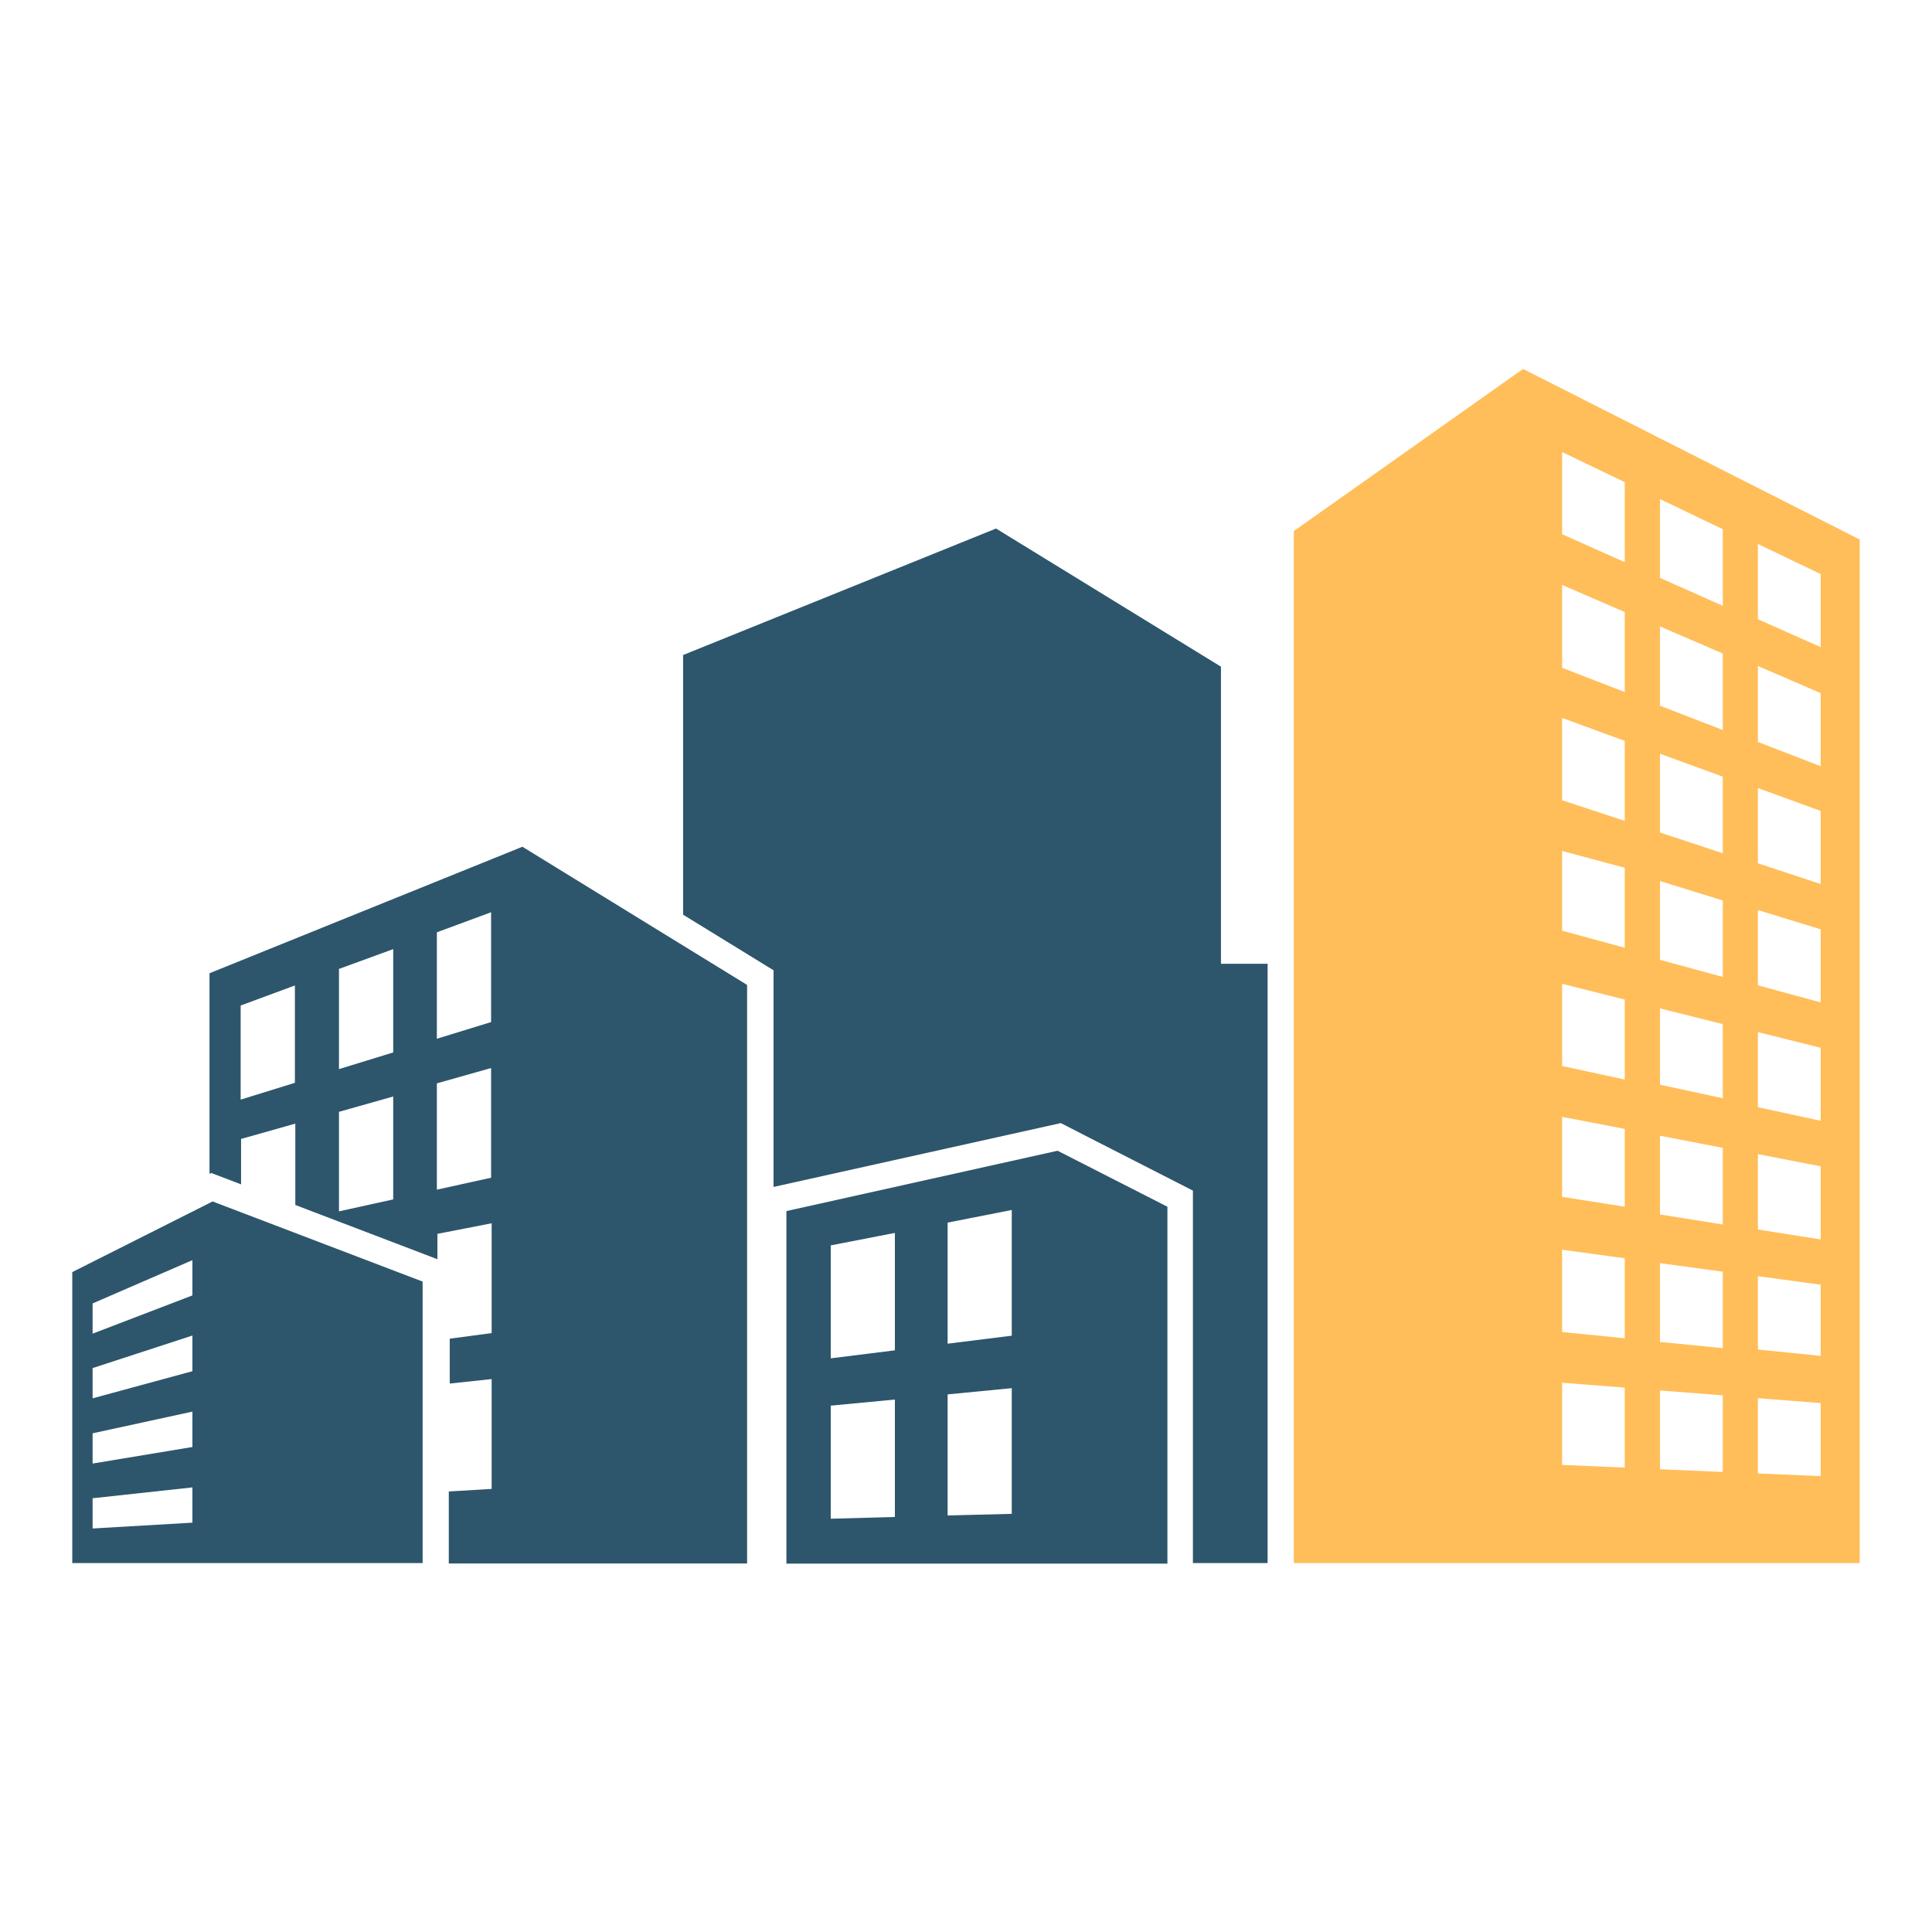
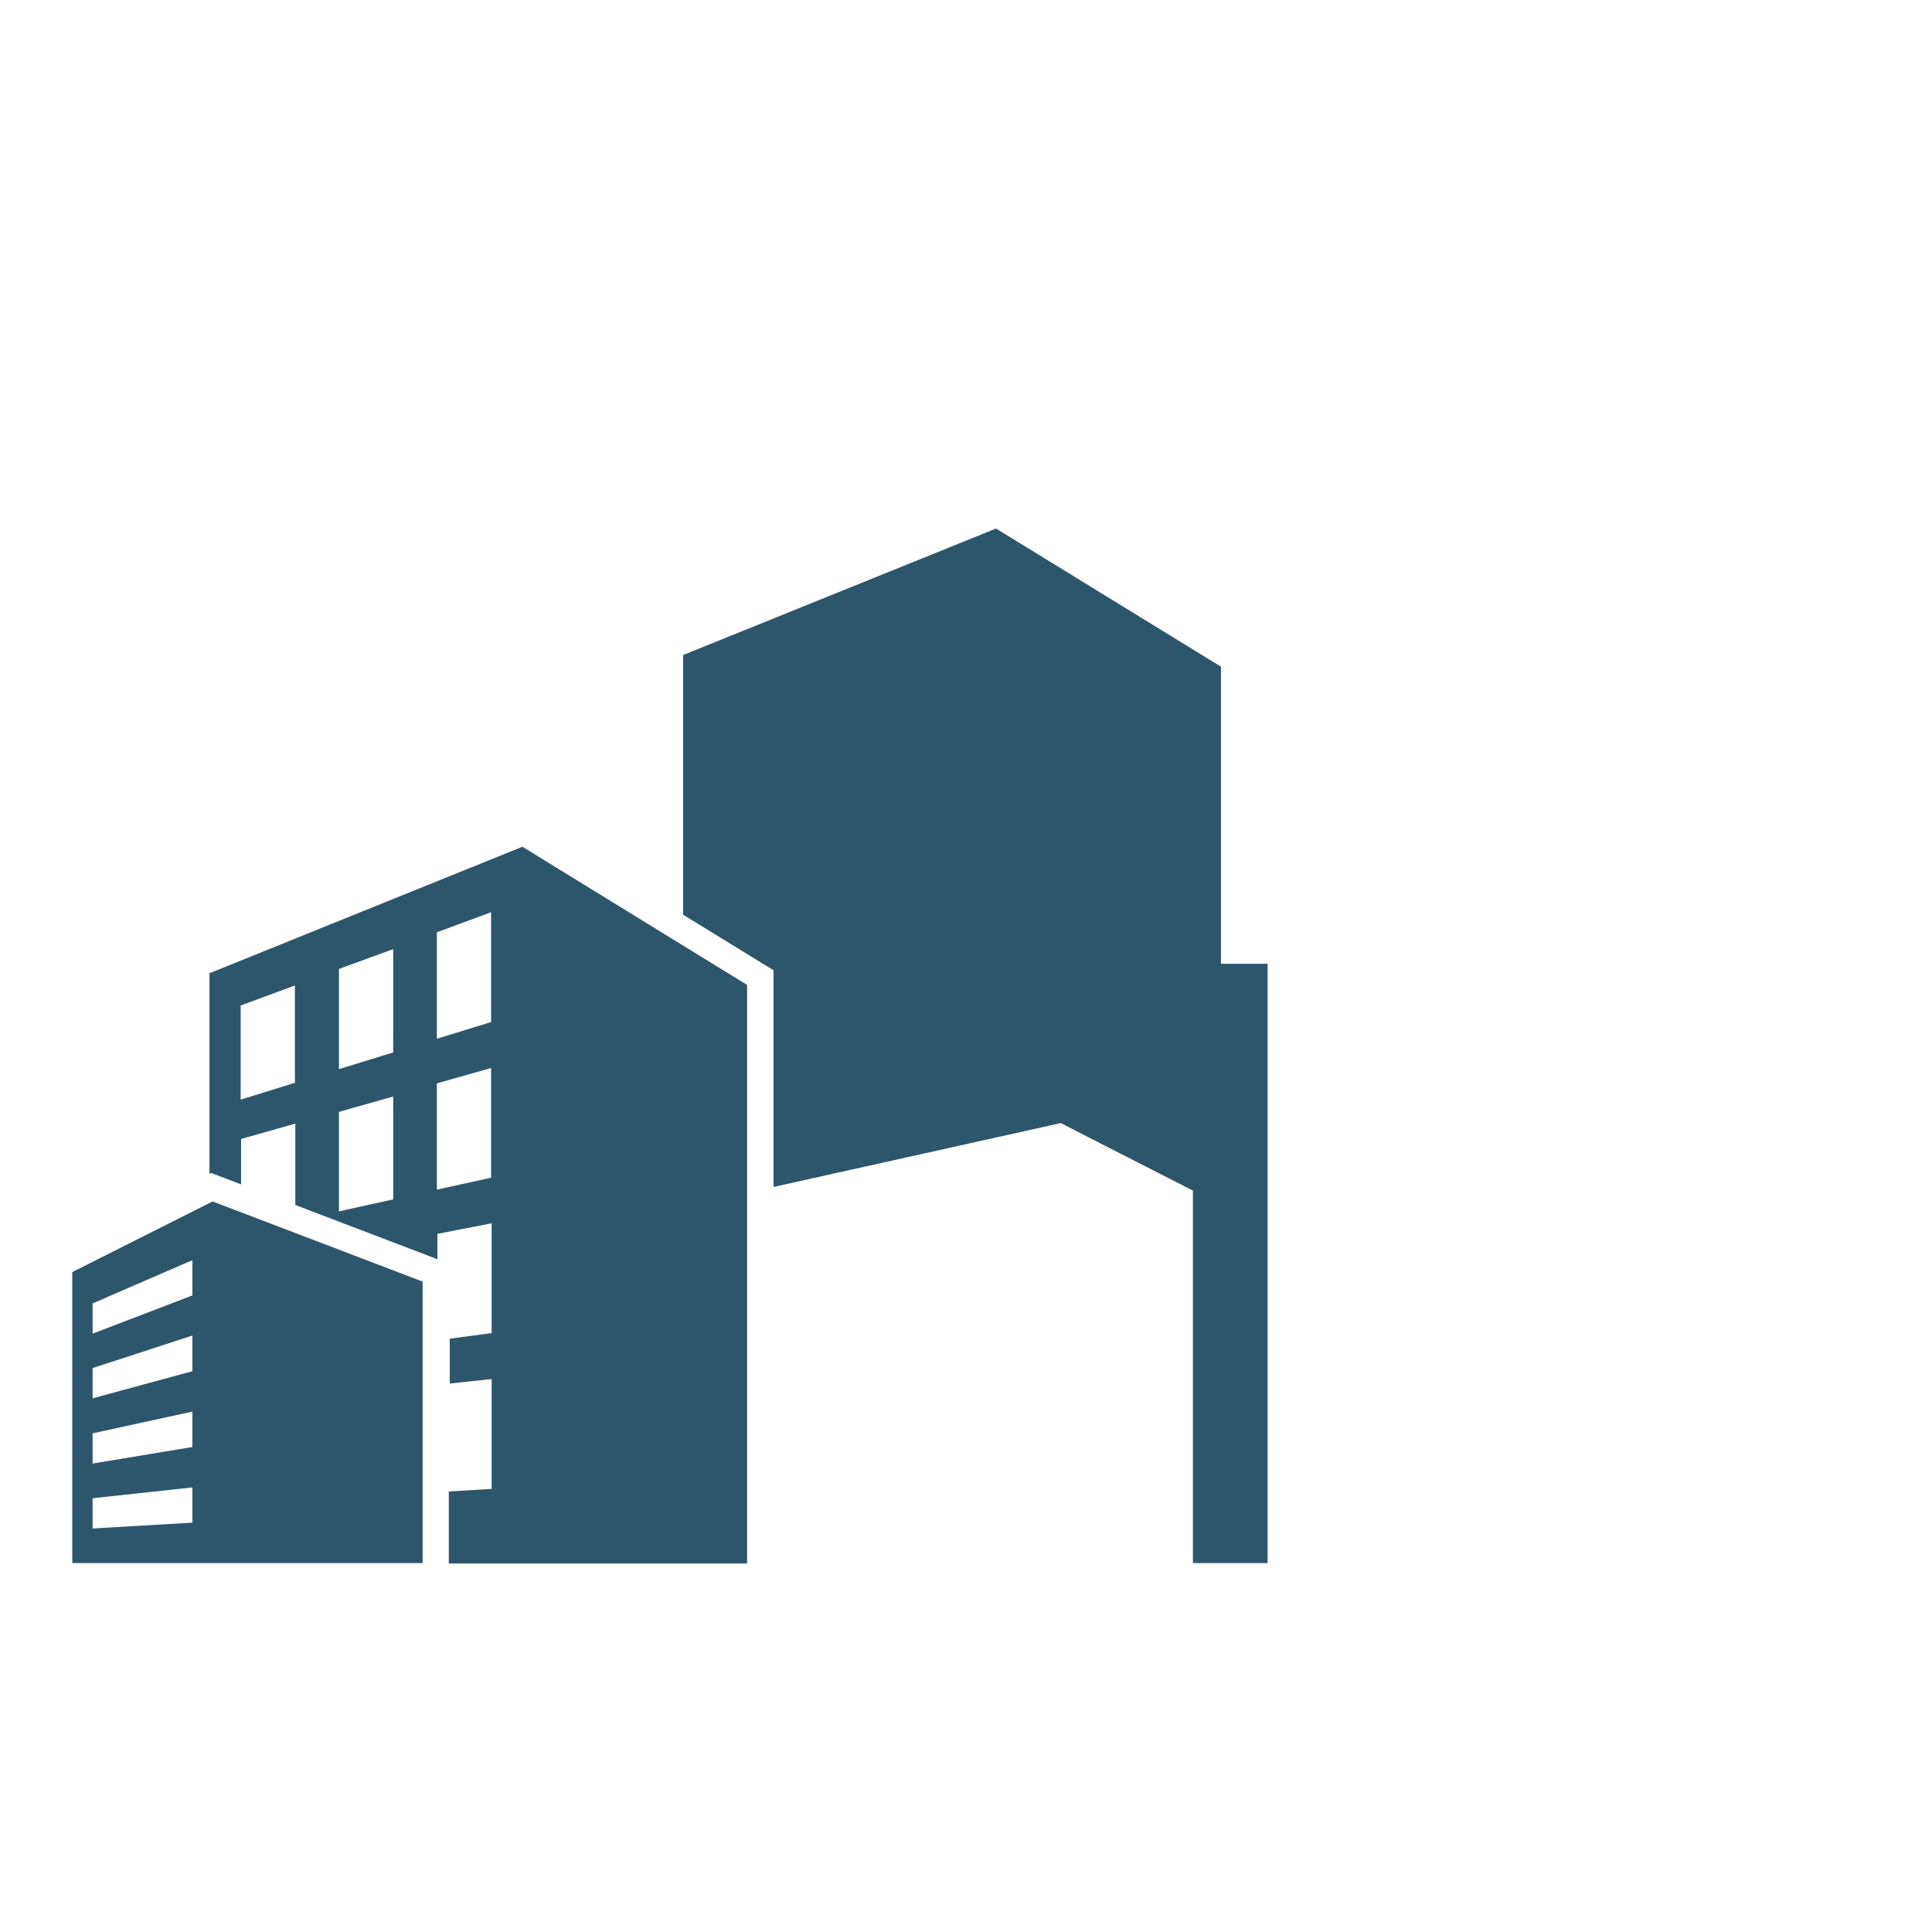
<svg xmlns="http://www.w3.org/2000/svg" id="a5b32612-585b-4679-843e-e0d68e799014" data-name="Layer 1" viewBox="0 0 142.49 142.49">
  <defs>
    <style>.a7c63d28-61c6-4767-a872-c284d8f70066{fill:#2d566c;}.f86d1ac0-8570-4f75-820e-9888bf70b01b{fill:#ffbe5a;}</style>
  </defs>
  <title>icon-commercial building</title>
  <path class="a7c63d28-61c6-4767-a872-c284d8f70066" d="M5.33,93.82v21.46H31.17V94.52L15.68,88.61Zm8.86,18.48-7.36.43V110.5l7.36-.8Zm0-5.58-7.36,1.22v-2.23l7.36-1.6Zm0-5.59-7.36,2v-2.23l7.36-2.4Zm0-5.59L6.83,98.36V96.13l7.36-3.19Z" />
  <path class="a7c63d28-61c6-4767-a872-c284d8f70066" d="M15.45,71.78V86.57l.13-.06,2.2.84V84l4-1.13v6l10.48,4V91l4-.78v8.1l-3.09.41v3.31l3.09-.33v8.1L33.1,110v5.31h22V72.64L38.53,62.45Zm6.3,8.08-4,1.24V74.16l4-1.48ZM29,88.46l-4,.88V82l4-1.13Zm0-10.84-4,1.23V71.46L29,70Zm7.22,9.24-4,.88V79.9l4-1.13Zm0-11.48-4,1.23V68.76l4-1.48Z" />
-   <path class="a7c63d28-61c6-4767-a872-c284d8f70066" d="M58,89.32v26h28.1V89L78,84.87ZM66,111.88l-4.73.13v-8.34l4.73-.45Zm0-12.29-4.73.59V91.85L66,90.93Zm8.62,12.06-4.73.12v-8.93l4.73-.46Zm0-13.14-4.73.59V90.17l4.73-.93Z" />
  <polygon class="a7c63d28-61c6-4767-a872-c284d8f70066" points="90.05 49.17 73.46 38.98 50.38 48.31 50.38 67.46 57.05 71.56 57.05 87.54 78.24 82.83 79.95 83.71 87.98 87.81 87.98 115.28 90.05 115.28 93.49 115.28 93.49 71.08 90.05 71.08 90.05 49.17" />
-   <path class="f86d1ac0-8570-4f75-820e-9888bf70b01b" d="M95.42,39.17v76.11h41.74V39.79L112.33,27.21Zm34.23.95,4.63,2.22v5.39l-4.63-2.06Zm0,9,4.63,2v5.39l-4.63-1.79Zm0,9,4.63,1.69v5.39l-4.63-1.53Zm0,9,4.63,1.42v5.39l-4.63-1.26Zm0,9,4.63,1.16v5.38l-4.63-1Zm0,9,4.63.9v5.39l-4.63-.73Zm0,9,4.63.63V100l-4.63-.47Zm0,9,4.63.36v5.39l-4.63-.2Zm-7.22-66.31,4.63,2.22v5.65l-4.63-2.06Zm0,9.39,4.63,2v5.64l-4.63-1.79Zm0,9.39,4.63,1.69v5.65l-4.63-1.53Zm0,9.39,4.63,1.43v5.64l-4.63-1.26Zm0,9.39,4.63,1.16V81l-4.63-1Zm0,9.39,4.63.9v5.65l-4.63-.74Zm0,9.4,4.63.63v5.64l-4.63-.46Zm0,9.39,4.63.36v5.65l-4.63-.2Zm-7.22-69.21,4.62,2.22v5.9l-4.62-2.06Zm0,9.8,4.62,2v5.9l-4.62-1.79Zm0,9.81,4.62,1.69v5.9l-4.62-1.52Zm0,9.81L119.83,64v5.9l-4.62-1.26Zm0,9.8,4.62,1.16v5.9l-4.62-1Zm0,9.81,4.62.89V89l-4.62-.73Zm0,9.8,4.62.63v5.9l-4.62-.46Zm0,9.81,4.62.36v5.9l-4.62-.2Z" />
</svg>